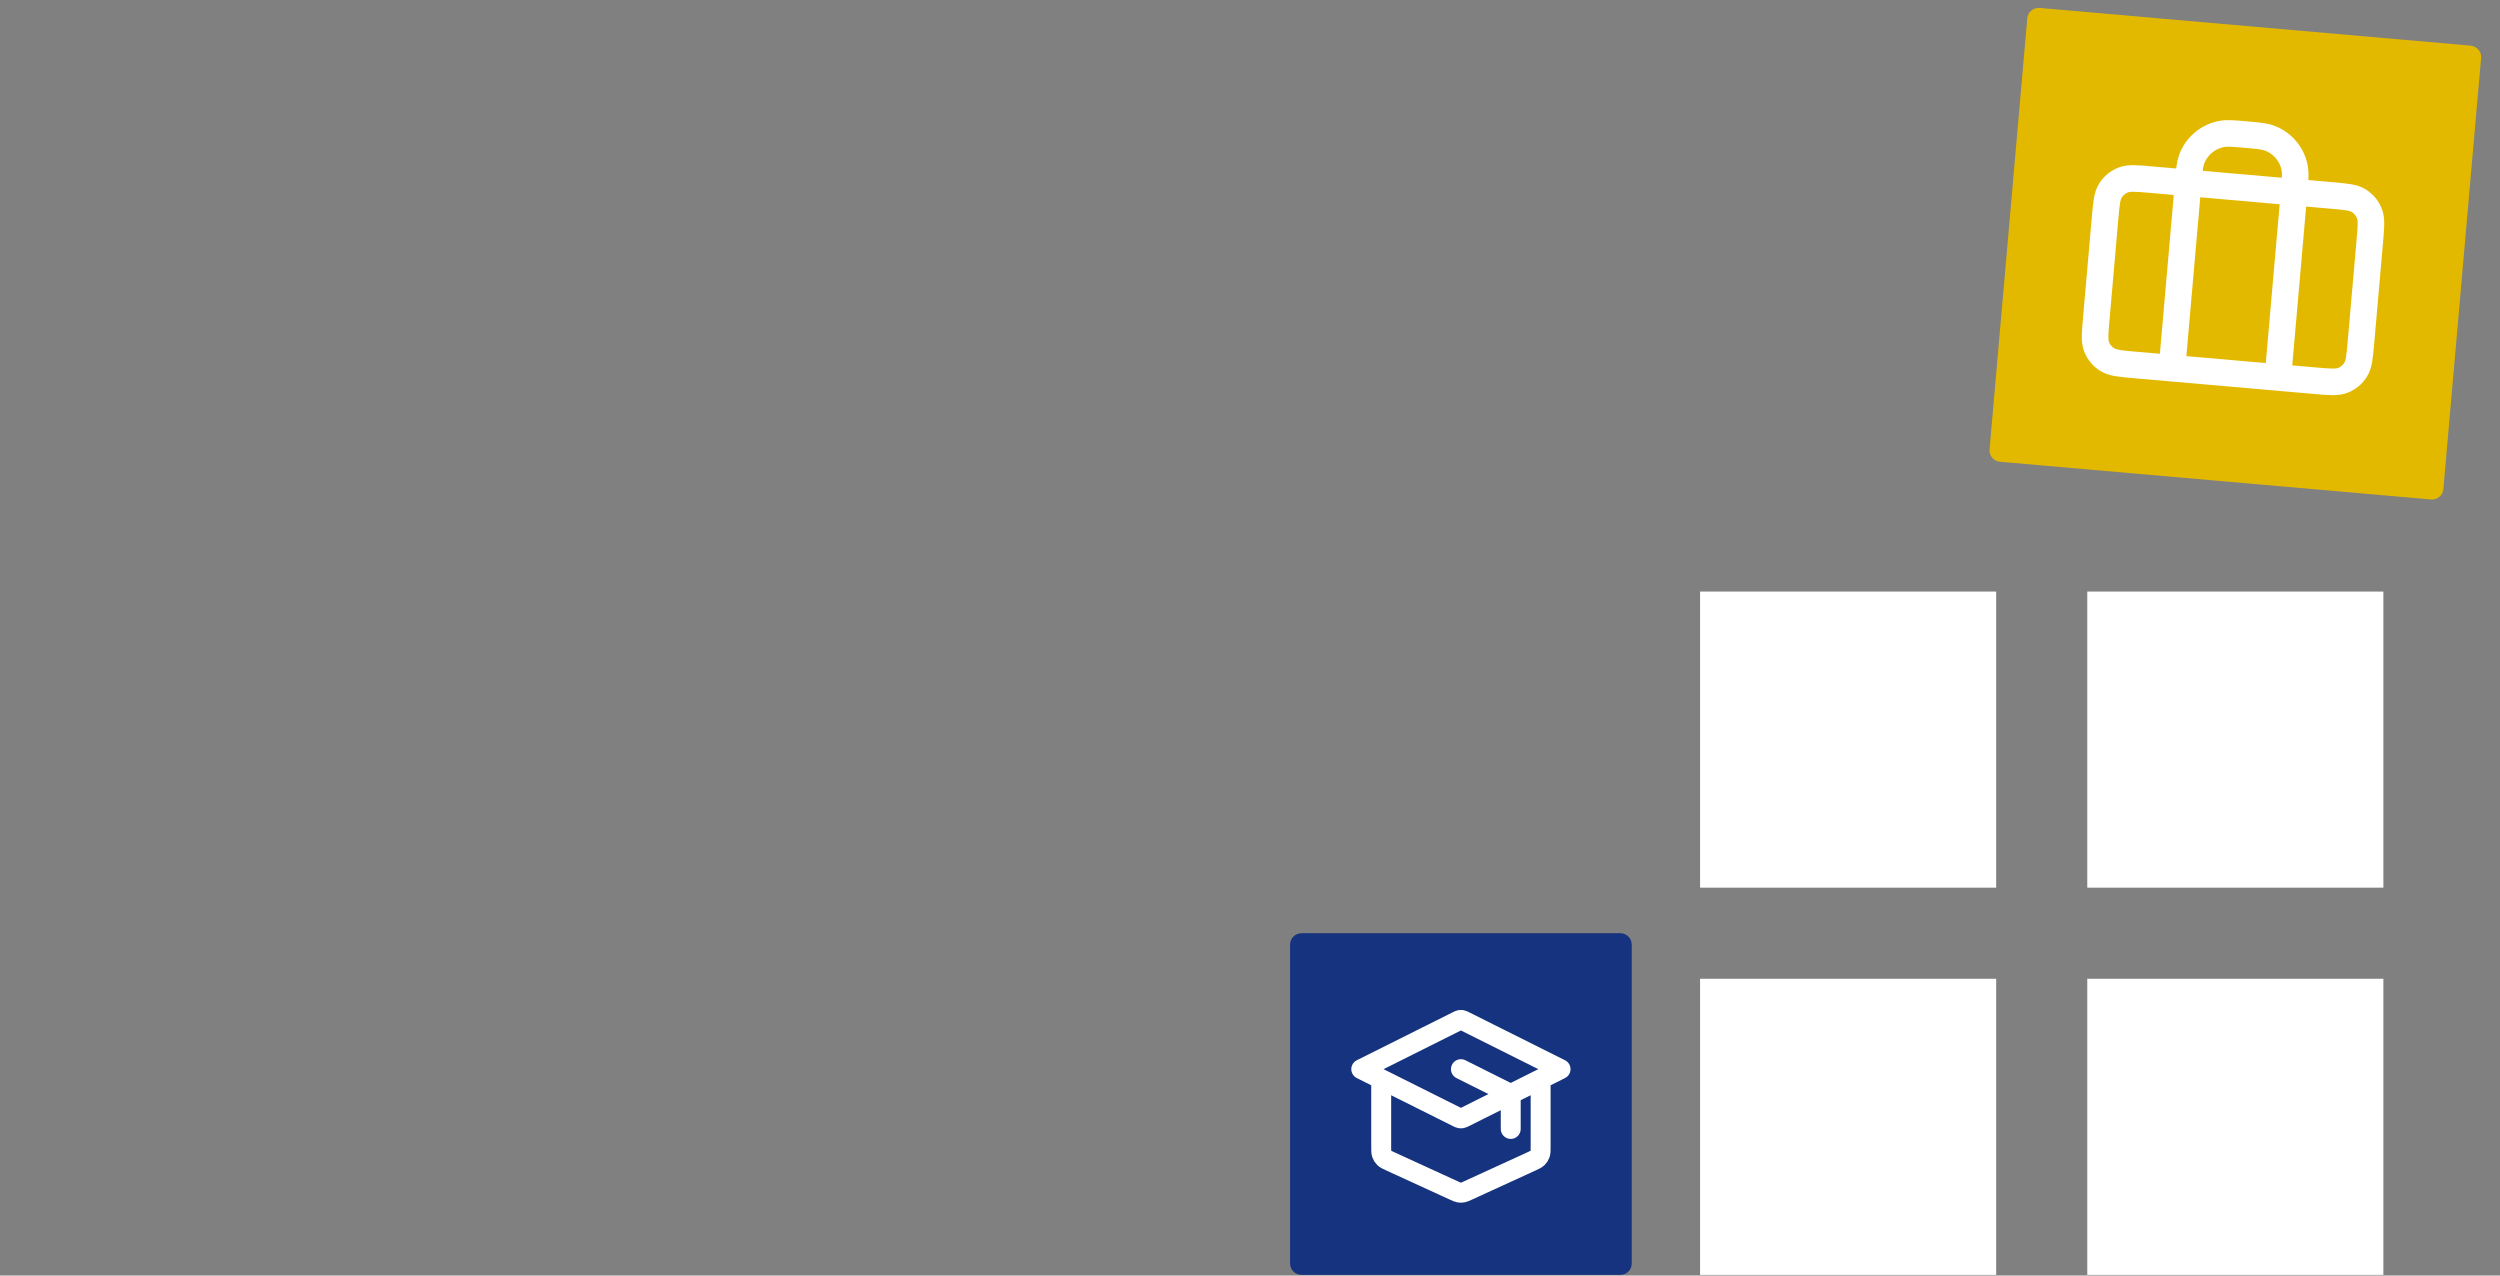
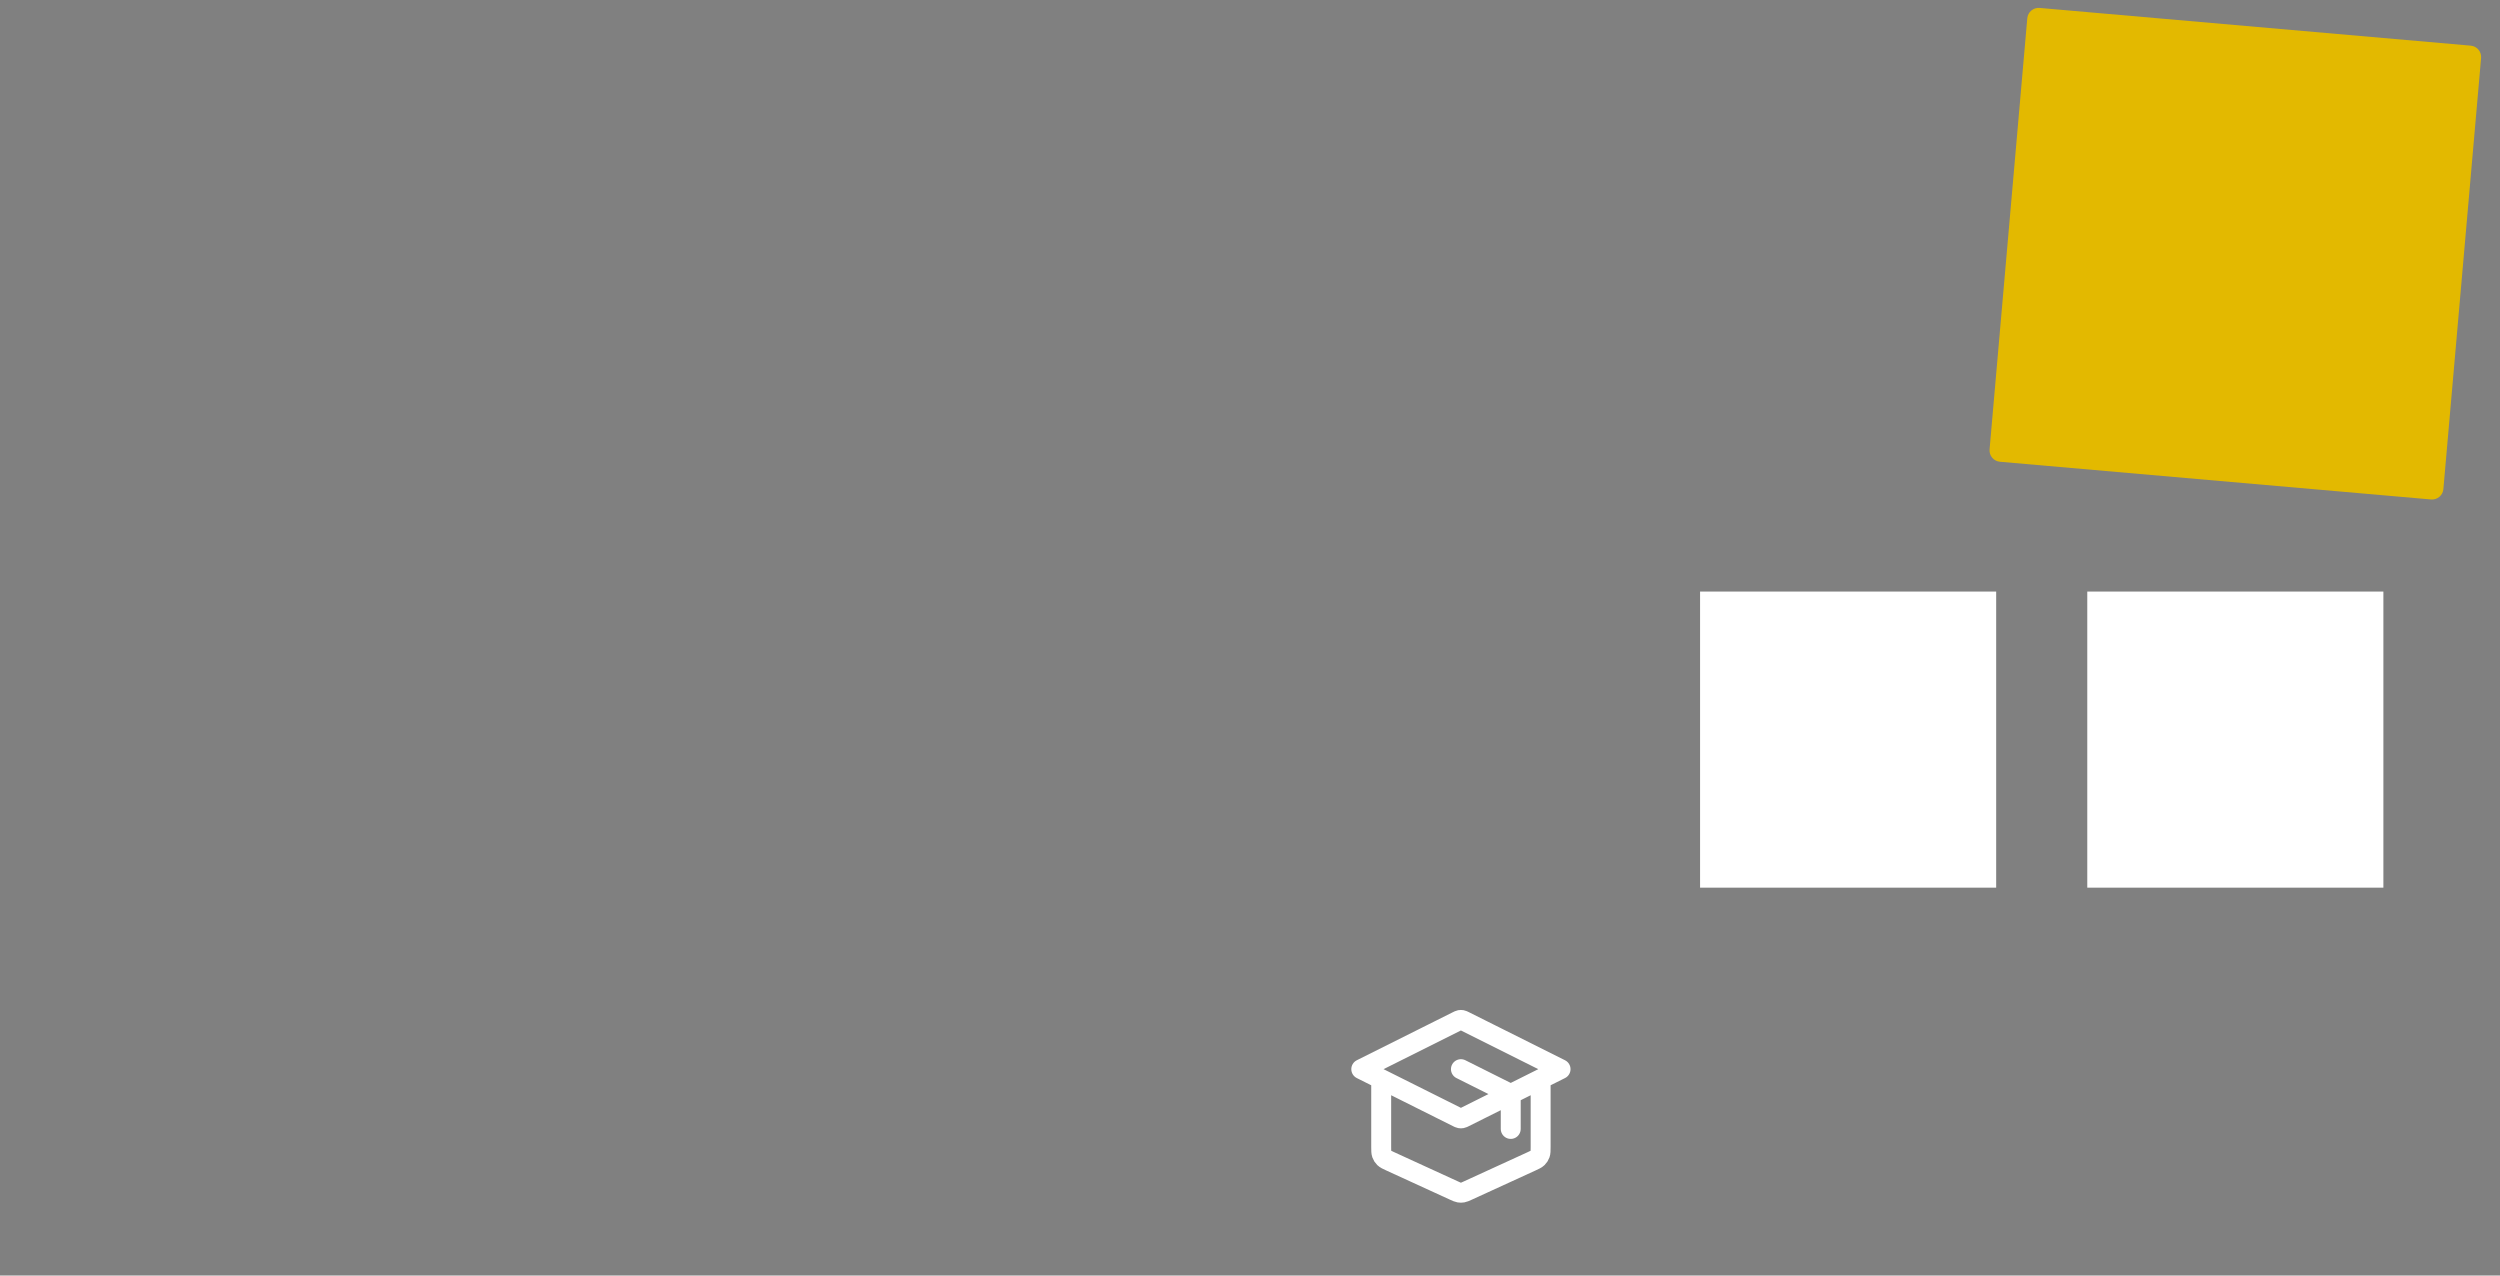
<svg xmlns="http://www.w3.org/2000/svg" width="343" height="175" viewBox="0 0 343 175" fill="none">
  <rect x="0" y="0" width="343" height="175" fill="#808080" stroke="none" />
-   <path d="M177 129.6C177 128.737 177.7 128.037 178.563 128.037H222.312C223.175 128.037 223.875 128.737 223.875 129.6V173.35C223.875 174.213 223.175 174.912 222.312 174.912H178.563C177.7 174.912 177 174.213 177 173.35V129.6Z" fill="#15337F" />
  <path d="M207.273 154.891V150.782C207.273 150.536 207.273 150.414 207.236 150.305C207.203 150.21 207.149 150.122 207.078 150.05C206.998 149.968 206.888 149.913 206.669 149.804L200.438 146.688M189.5 148.055V157.361C189.5 157.869 189.5 158.124 189.579 158.346C189.649 158.543 189.764 158.721 189.913 158.867C190.083 159.032 190.314 159.138 190.776 159.35L199.526 163.36C199.861 163.514 200.029 163.59 200.204 163.621C200.358 163.648 200.517 163.648 200.671 163.621C200.846 163.59 201.014 163.514 201.349 163.36L210.099 159.35C210.561 159.138 210.792 159.032 210.962 158.867C211.111 158.721 211.226 158.543 211.296 158.346C211.375 158.124 211.375 157.869 211.375 157.361V148.055M186.766 146.688L199.948 140.096C200.128 140.007 200.217 139.962 200.311 139.944C200.395 139.929 200.48 139.929 200.564 139.944C200.658 139.962 200.747 140.007 200.927 140.096L214.109 146.688L200.927 153.279C200.747 153.369 200.658 153.414 200.564 153.431C200.48 153.447 200.395 153.447 200.311 153.431C200.217 153.414 200.128 153.369 199.948 153.279L186.766 146.688Z" stroke="white" stroke-width="2.734" stroke-linecap="round" stroke-linejoin="round" />
  <rect x="233.25" y="81.162" width="40.625" height="40.625" fill="white" />
-   <rect x="233.25" y="134.287" width="40.625" height="40.625" fill="white" />
  <path d="M278.144 2.51C278.219 1.65 278.977 1.014 279.837 1.089L338.986 6.264C339.846 6.339 340.481 7.097 340.406 7.957L335.231 67.106C335.156 67.966 334.398 68.602 333.539 68.526L274.39 63.352C273.53 63.276 272.894 62.518 272.969 61.659L278.144 2.51Z" fill="#E3B900" />
  <g clip-path="url(#clip0_15070_5450)">
-     <path d="M297.994 50.516L300.218 25.092C300.366 23.403 300.44 22.559 300.686 21.882C301.354 20.046 302.951 18.706 304.876 18.367C305.585 18.242 306.429 18.316 308.118 18.464C309.807 18.611 310.651 18.685 311.328 18.932C313.164 19.6 314.504 21.197 314.843 23.121C314.968 23.83 314.894 24.674 314.746 26.363L312.522 51.787M292.909 50.071L317.607 52.232C319.641 52.41 320.658 52.499 321.469 52.171C322.183 51.882 322.787 51.375 323.195 50.722C323.659 49.98 323.748 48.963 323.926 46.929L325.134 33.128C325.312 31.093 325.401 30.076 325.073 29.265C324.784 28.551 324.277 27.947 323.624 27.539C322.882 27.075 321.865 26.986 319.831 26.808L295.134 24.647C293.1 24.469 292.083 24.38 291.271 24.708C290.557 24.997 289.953 25.504 289.545 26.157C289.081 26.899 288.992 27.916 288.814 29.95L287.607 43.752C287.429 45.786 287.34 46.803 287.668 47.614C287.956 48.328 288.463 48.932 289.116 49.34C289.858 49.804 290.875 49.893 292.909 50.071Z" stroke="white" stroke-width="3.646" stroke-linecap="round" stroke-linejoin="round" />
-   </g>
+     </g>
  <rect x="286.375" y="81.162" width="40.625" height="40.625" fill="white" />
-   <rect x="286.375" y="134.287" width="40.625" height="40.625" fill="white" />
  <defs>
    <clipPath id="clip0_15070_5450">
-       <rect width="43.75" height="43.75" fill="white" transform="translate(286.803 11.109) rotate(5)" />
-     </clipPath>
+       </clipPath>
  </defs>
</svg>